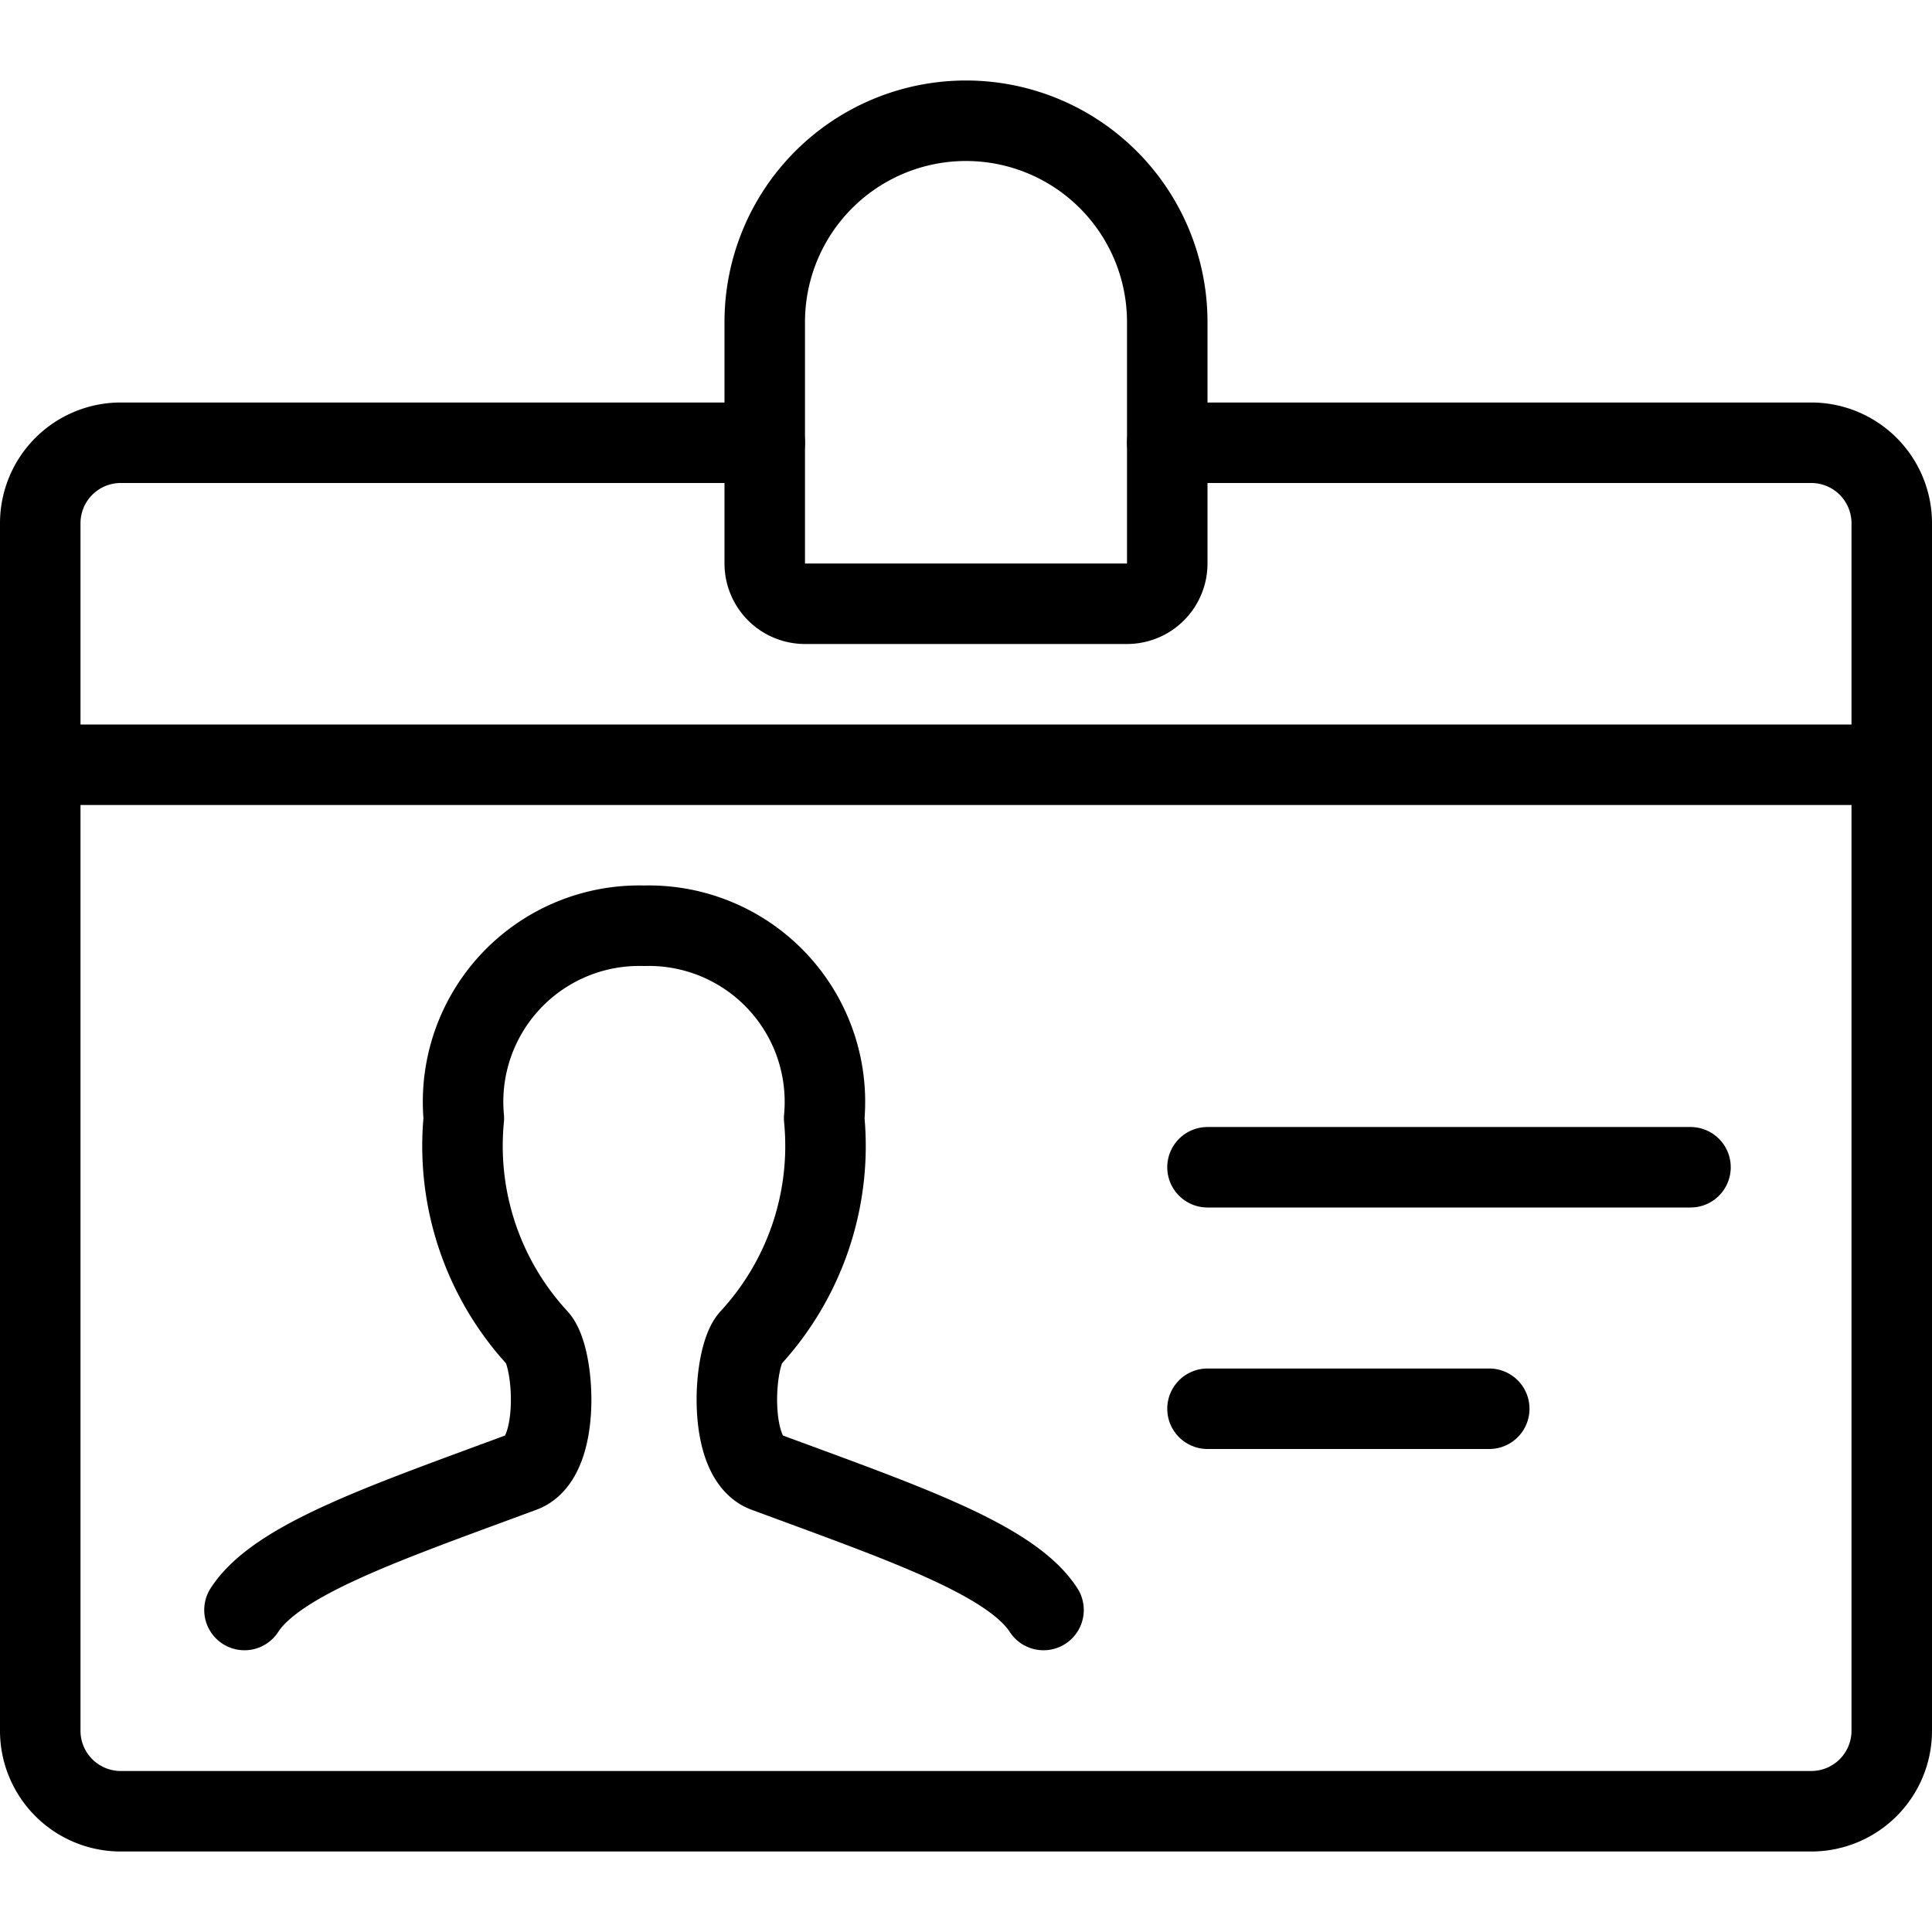
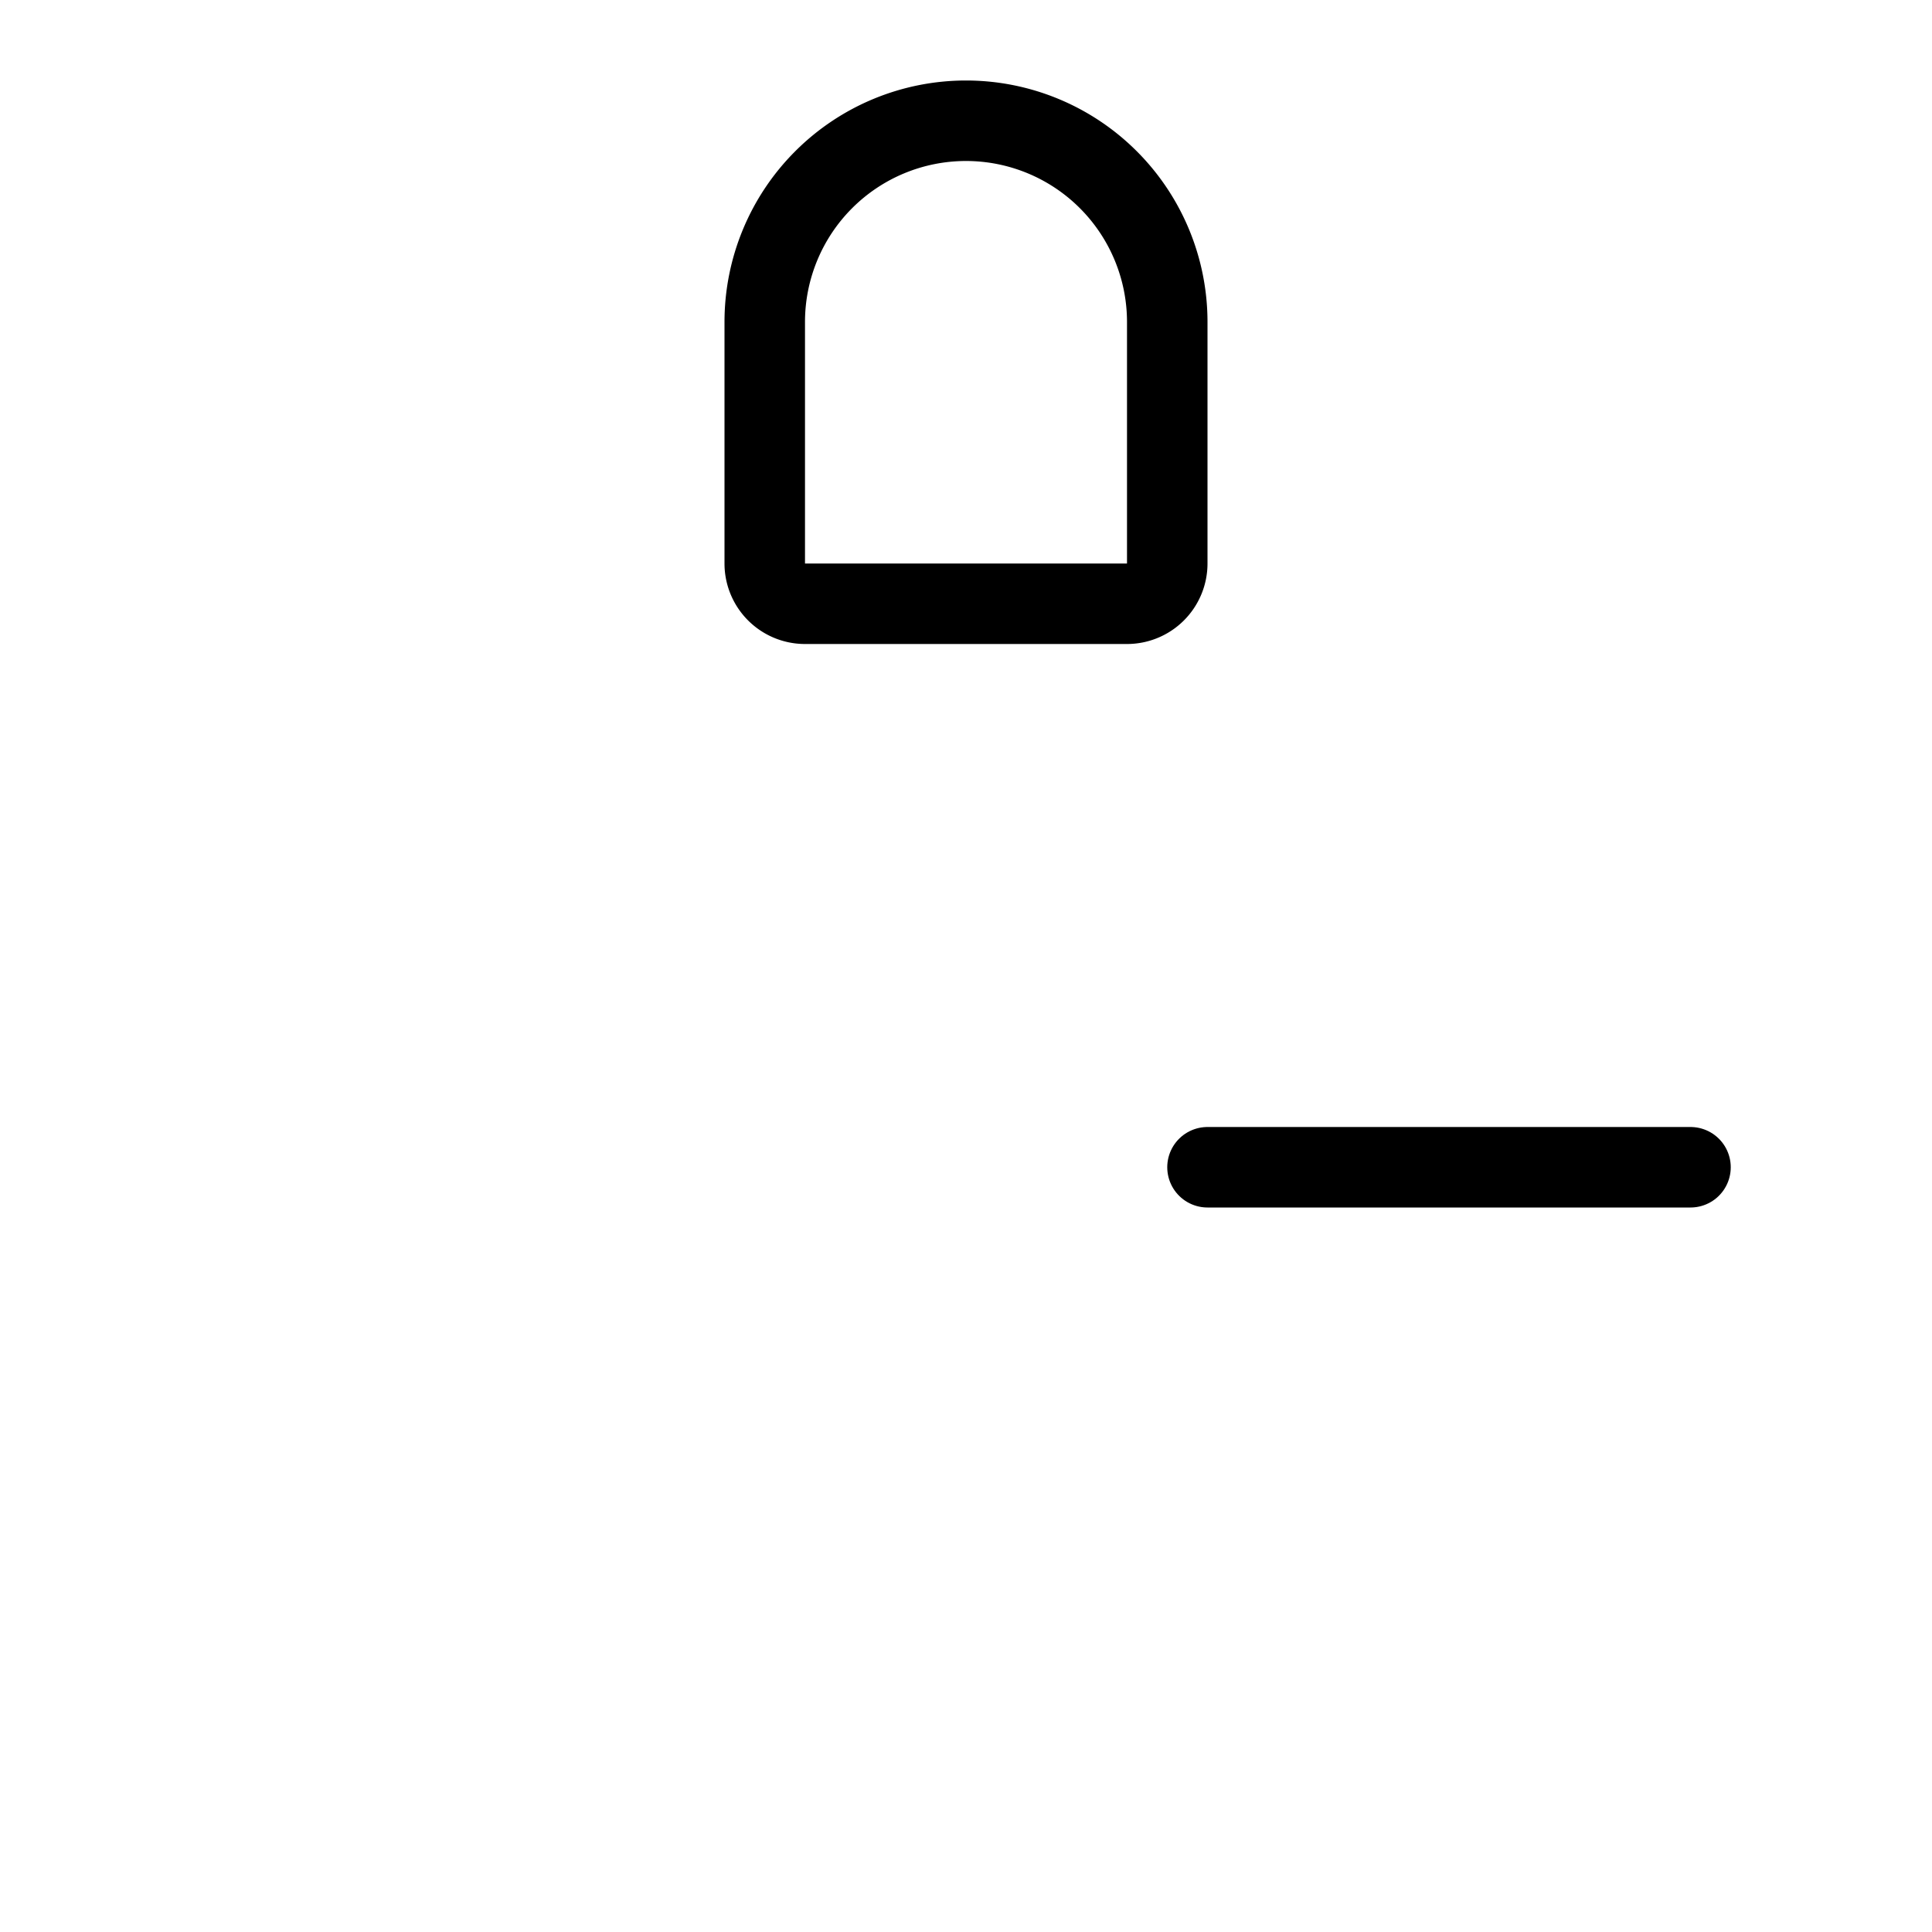
<svg xmlns="http://www.w3.org/2000/svg" viewBox="0 0 24 24">
-   <path d="m0.5 9.5 23 0" fill="none" stroke="#000000" stroke-linecap="round" stroke-linejoin="round" stroke-width="1" />
-   <path d="M14.5 5.5h8a1 1 0 0 1 1 1v15a1 1 0 0 1 -1 1h-21a1 1 0 0 1 -1 -1v-15a1 1 0 0 1 1 -1h8" fill="none" stroke="#000000" stroke-linecap="round" stroke-linejoin="round" stroke-width="1" />
  <path d="m15 14.5 6 0" fill="none" stroke="#000000" stroke-linecap="round" stroke-linejoin="round" stroke-width="1" />
-   <path d="m15 17.5 3.5 0" fill="none" stroke="#000000" stroke-linecap="round" stroke-linejoin="round" stroke-width="1" />
-   <path d="M12.963 20c-0.408 -0.63 -1.761 -1.088 -3.455 -1.715 -0.478 -0.178 -0.4 -1.426 -0.188 -1.659a3.524 3.524 0 0 0 0.918 -2.734A2.188 2.188 0 0 0 8 11.5a2.188 2.188 0 0 0 -2.238 2.392 3.524 3.524 0 0 0 0.918 2.734c0.212 0.233 0.29 1.481 -0.188 1.659C4.8 18.912 3.445 19.37 3.037 20" fill="none" stroke="#000000" stroke-linecap="round" stroke-linejoin="round" stroke-width="1" />
  <path d="M14.5 7a0.5 0.5 0 0 1 -0.5 0.5h-4a0.5 0.5 0 0 1 -0.5 -0.5V4a2.5 2.5 0 0 1 5 0Z" fill="none" stroke="#000000" stroke-linecap="round" stroke-linejoin="round" stroke-width="1" />
</svg>